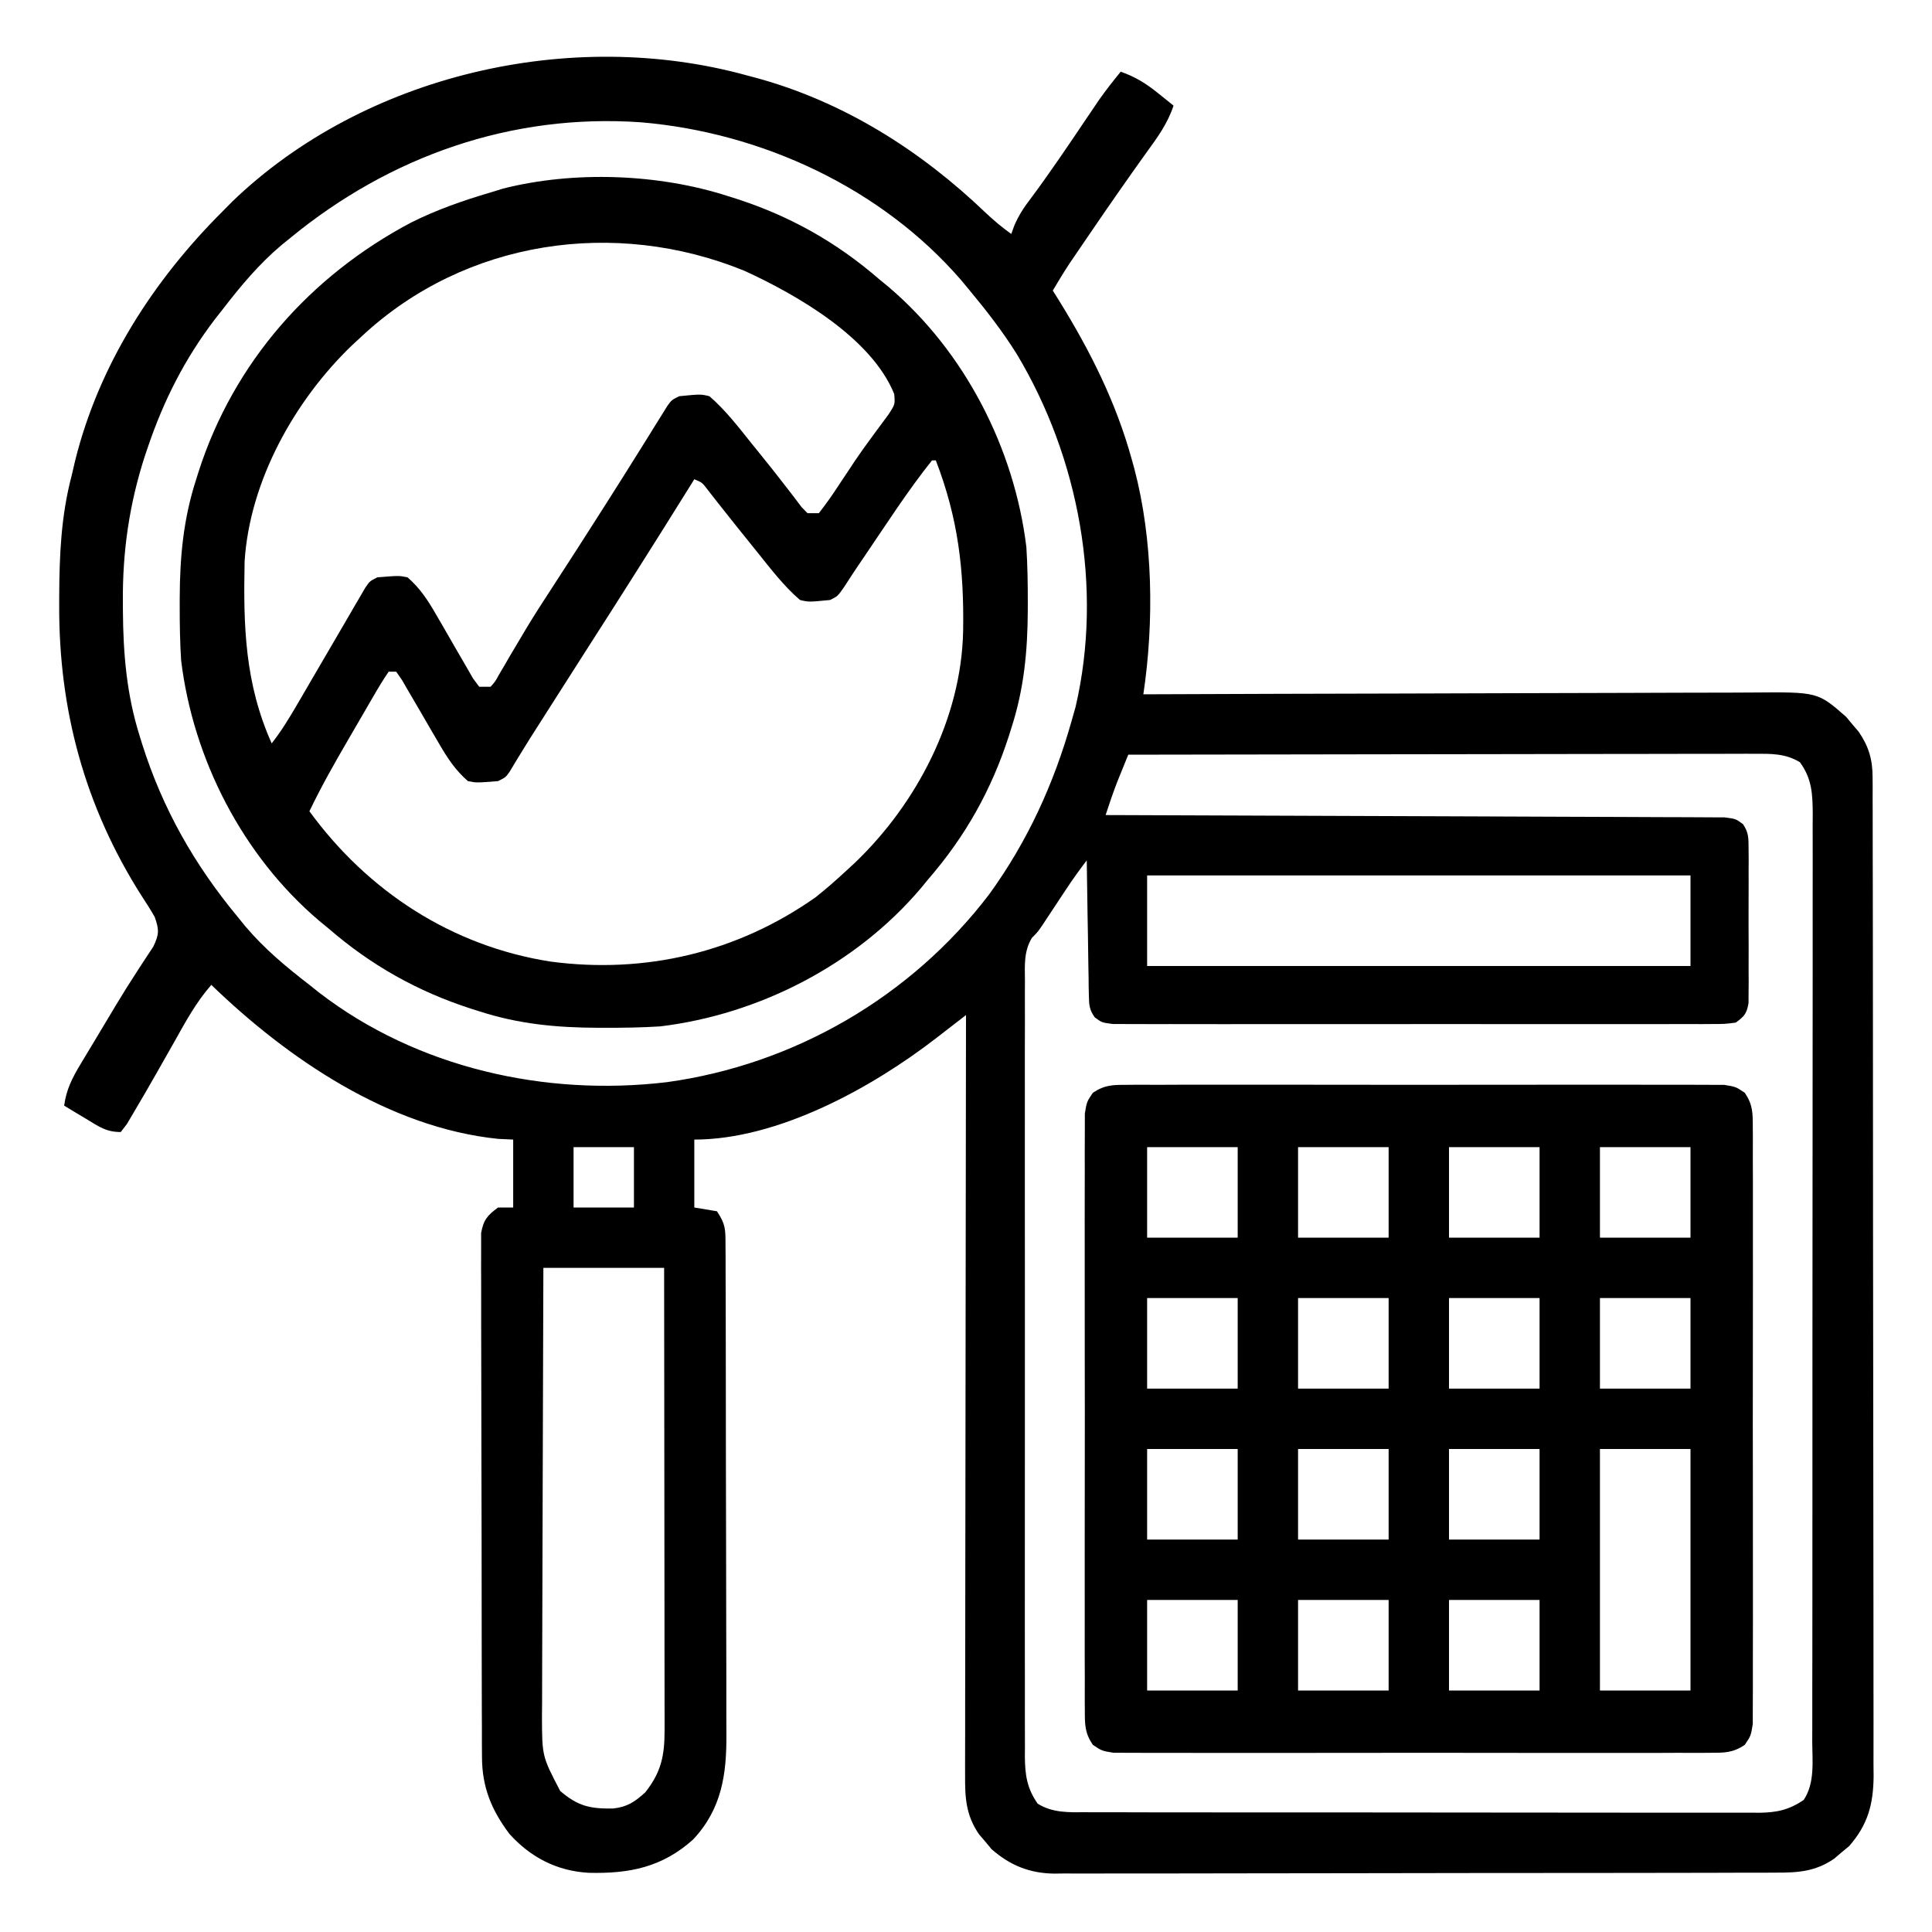
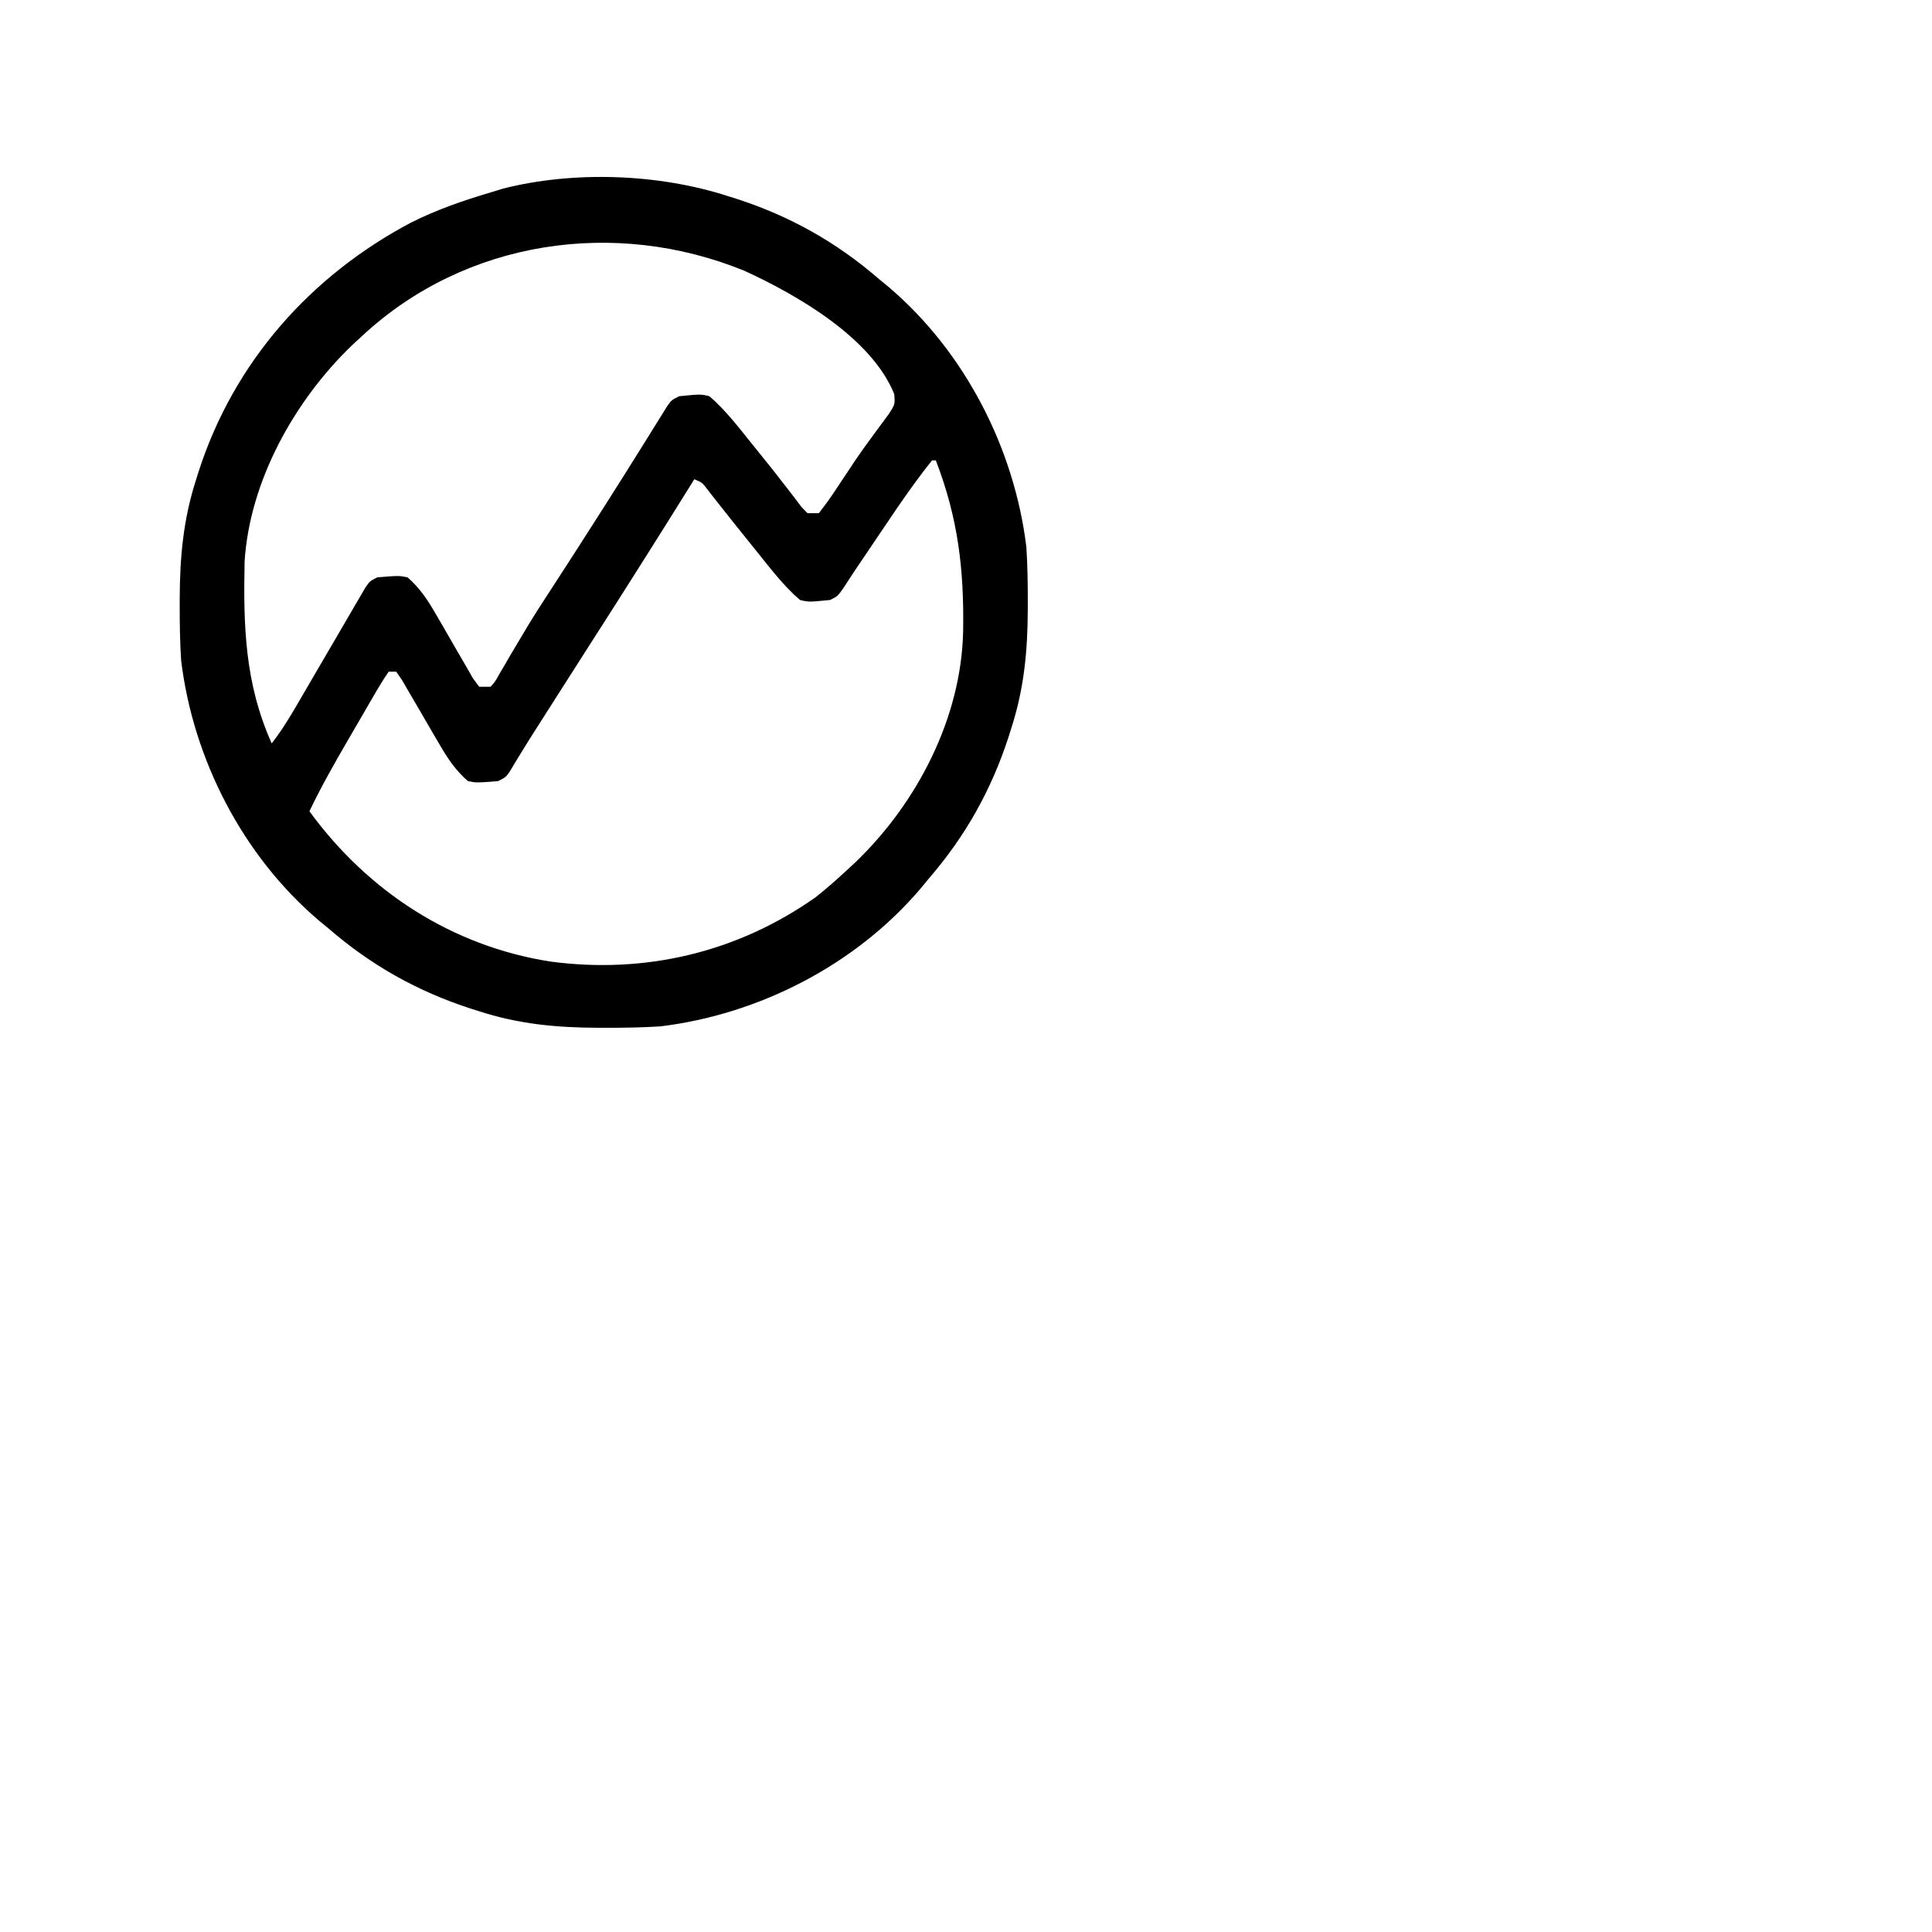
<svg xmlns="http://www.w3.org/2000/svg" version="1.1" width="512" height="512">
-   <path d="M0 0 C0.75 0.198 1.5 0.397 2.273 0.601 C25.556 6.93 45.978 19.862 63.258 36.434 C65.434 38.47 67.571 40.285 70 42 C70.396 40.9 70.396 40.9 70.801 39.777 C72.005 36.988 73.347 34.971 75.188 32.562 C80.254 25.761 84.977 18.735 89.719 11.705 C90.655 10.324 90.655 10.324 91.609 8.914 C92.166 8.089 92.722 7.263 93.296 6.413 C95.101 3.856 97.023 1.425 99 -1 C102.837 0.349 105.652 2.078 108.812 4.625 C109.603 5.257 110.393 5.888 111.207 6.539 C111.799 7.021 112.39 7.503 113 8 C111.414 12.776 108.74 16.414 105.812 20.438 C100.764 27.481 95.818 34.589 90.938 41.75 C90.295 42.69 89.652 43.631 88.99 44.599 C88.383 45.49 87.777 46.38 87.152 47.297 C86.348 48.478 86.348 48.478 85.527 49.683 C83.946 52.082 82.461 54.526 81 57 C81.853 58.363 81.853 58.363 82.723 59.754 C90.987 73.132 97.833 86.757 102 102 C102.198 102.712 102.395 103.424 102.599 104.158 C107.575 123.01 107.872 144.756 105 164 C105.9 163.996 106.799 163.993 107.726 163.989 C129.627 163.9 151.527 163.834 173.428 163.793 C184.019 163.772 194.61 163.744 205.201 163.698 C214.433 163.658 223.665 163.633 232.897 163.624 C237.785 163.618 242.672 163.606 247.56 163.577 C252.163 163.55 256.765 163.542 261.368 163.548 C263.055 163.546 264.742 163.539 266.428 163.523 C283.72 163.373 283.72 163.373 291.242 169.965 C291.781 170.616 292.32 171.267 292.875 171.938 C293.429 172.586 293.984 173.234 294.555 173.902 C297.219 177.768 298.249 181.263 298.257 185.935 C298.264 186.908 298.27 187.881 298.277 188.884 C298.272 190.477 298.272 190.477 298.267 192.101 C298.272 193.235 298.276 194.369 298.281 195.537 C298.294 199.345 298.292 203.153 298.291 206.96 C298.295 209.687 298.303 212.413 298.311 215.14 C298.327 221.783 298.333 228.426 298.334 235.069 C298.335 240.469 298.339 245.869 298.346 251.269 C298.363 266.583 298.372 281.897 298.371 297.211 C298.371 298.036 298.371 298.862 298.371 299.712 C298.371 300.539 298.37 301.365 298.37 302.217 C298.37 315.61 298.389 329.002 298.417 342.395 C298.446 356.15 298.459 369.905 298.458 383.659 C298.457 391.381 298.463 399.101 298.484 406.823 C298.502 413.397 298.507 419.971 298.493 426.545 C298.487 429.898 298.489 433.25 298.504 436.603 C298.519 440.242 298.51 443.879 298.494 447.518 C298.505 448.573 298.515 449.628 298.526 450.715 C298.456 458.167 296.998 463.579 292.035 469.242 C291.384 469.781 290.733 470.32 290.062 470.875 C289.414 471.429 288.766 471.984 288.098 472.555 C283.129 475.978 278.532 476.291 272.632 476.267 C271.792 476.272 270.952 476.276 270.087 476.281 C267.274 476.294 264.462 476.292 261.649 476.291 C259.632 476.297 257.615 476.303 255.597 476.311 C250.118 476.329 244.639 476.333 239.159 476.335 C234.584 476.336 230.009 476.344 225.434 476.351 C214.639 476.367 203.844 476.372 193.05 476.371 C181.917 476.369 170.784 476.391 159.651 476.422 C150.091 476.448 140.53 476.459 130.97 476.458 C125.261 476.457 119.552 476.463 113.843 476.484 C108.473 476.503 103.103 476.504 97.732 476.489 C95.763 476.487 93.794 476.492 91.826 476.504 C89.133 476.519 86.442 476.51 83.749 476.494 C82.974 476.505 82.199 476.515 81.401 476.526 C74.85 476.443 69.697 474.363 64.758 470.035 C64.219 469.384 63.68 468.733 63.125 468.062 C62.571 467.414 62.016 466.766 61.445 466.098 C57.975 461.061 57.716 456.403 57.759 450.426 C57.758 449.564 57.756 448.703 57.754 447.815 C57.751 444.928 57.762 442.042 57.773 439.155 C57.774 437.085 57.773 435.016 57.772 432.946 C57.771 427.327 57.783 421.707 57.797 416.088 C57.81 410.216 57.811 404.343 57.813 398.471 C57.819 387.35 57.836 376.23 57.856 365.11 C57.878 352.449 57.889 339.789 57.899 327.129 C57.92 301.086 57.955 275.043 58 249 C57.108 249.691 56.216 250.381 55.298 251.093 C54.116 252.006 52.934 252.918 51.751 253.831 C51.165 254.286 50.579 254.74 49.975 255.208 C32.844 268.424 8.084 282 -14 282 C-14 287.94 -14 293.88 -14 300 C-12.02 300.33 -10.04 300.66 -8 301 C-5.684 304.474 -5.745 305.812 -5.733 309.912 C-5.72 311.765 -5.72 311.765 -5.707 313.654 C-5.707 315.026 -5.708 316.397 -5.709 317.768 C-5.703 319.21 -5.697 320.652 -5.689 322.095 C-5.671 326.017 -5.667 329.938 -5.665 333.86 C-5.664 336.313 -5.66 338.766 -5.654 341.218 C-5.636 349.782 -5.628 358.346 -5.629 366.909 C-5.631 374.878 -5.61 382.847 -5.578 390.816 C-5.552 397.665 -5.541 404.515 -5.542 411.364 C-5.543 415.451 -5.537 419.538 -5.516 423.625 C-5.496 427.476 -5.497 431.326 -5.511 435.176 C-5.513 436.583 -5.508 437.99 -5.496 439.397 C-5.409 450.188 -6.704 459.339 -14.297 467.469 C-22.52 474.862 -31.234 476.582 -42.012 476.312 C-50.397 475.838 -57.403 472.225 -63 466 C-67.728 459.712 -70.243 453.646 -70.267 445.687 C-70.276 444.439 -70.284 443.191 -70.293 441.906 C-70.293 440.536 -70.292 439.166 -70.291 437.796 C-70.297 436.344 -70.303 434.891 -70.311 433.439 C-70.329 429.505 -70.333 425.572 -70.335 421.638 C-70.336 419.18 -70.34 416.722 -70.346 414.264 C-70.364 405.687 -70.372 397.111 -70.371 388.535 C-70.369 380.54 -70.391 372.546 -70.422 364.551 C-70.448 357.684 -70.459 350.816 -70.458 343.949 C-70.457 339.849 -70.463 335.749 -70.484 331.649 C-70.503 327.796 -70.504 323.943 -70.489 320.09 C-70.487 318.676 -70.492 317.262 -70.504 315.848 C-70.519 313.918 -70.508 311.989 -70.494 310.059 C-70.496 308.979 -70.497 307.899 -70.498 306.787 C-69.873 303.287 -68.848 302.081 -66 300 C-64.68 300 -63.36 300 -62 300 C-62 294.06 -62 288.12 -62 282 C-63.32 281.938 -64.64 281.876 -66 281.812 C-94.889 278.842 -121.726 260.6 -142 241 C-146.009 245.582 -148.796 250.714 -151.75 256 C-152.815 257.88 -153.881 259.759 -154.949 261.637 C-155.727 263.006 -155.727 263.006 -156.521 264.404 C-158.507 267.89 -160.506 271.367 -162.562 274.812 C-163.162 275.83 -163.761 276.847 -164.379 277.895 C-164.914 278.589 -165.449 279.284 -166 280 C-169.94 280 -171.829 278.522 -175.188 276.5 C-176.274 275.85 -177.361 275.201 -178.48 274.531 C-179.728 273.773 -179.728 273.773 -181 273 C-180.412 268.722 -178.899 265.749 -176.684 262.062 C-176.181 261.22 -176.181 261.22 -175.669 260.361 C-174.599 258.57 -173.518 256.785 -172.438 255 C-171.738 253.832 -171.04 252.664 -170.342 251.496 C-169.643 250.331 -168.945 249.165 -168.246 248 C-167.728 247.135 -167.728 247.135 -167.2 246.252 C-165.403 243.266 -163.566 240.316 -161.653 237.402 C-161.277 236.82 -160.901 236.238 -160.513 235.639 C-159.471 234.032 -158.414 232.436 -157.356 230.84 C-155.799 227.579 -155.817 226.356 -157 223 C-158.1 221.085 -159.277 219.214 -160.5 217.375 C-175.503 193.777 -182.453 168.124 -182.312 140.25 C-182.311 139.499 -182.309 138.748 -182.307 137.975 C-182.262 127.025 -181.806 116.639 -179 106 C-178.691 104.676 -178.383 103.352 -178.074 102.027 C-171.747 76.625 -157.369 54.325 -139 36 C-138.153 35.141 -137.306 34.283 -136.434 33.398 C-101.392 -0.305 -46.614 -12.885 0 0 Z M-121 43 C-121.824 43.669 -122.647 44.338 -123.496 45.027 C-129.449 50.072 -134.248 55.831 -139 62 C-139.681 62.865 -140.361 63.73 -141.062 64.621 C-149.03 75.094 -154.61 86.078 -158.812 98.5 C-159.229 99.726 -159.229 99.726 -159.655 100.976 C-163.772 113.766 -165.565 126.331 -165.438 139.75 C-165.434 140.446 -165.431 141.142 -165.427 141.859 C-165.347 153.286 -164.44 164.053 -161 175 C-160.759 175.781 -160.517 176.562 -160.269 177.366 C-154.81 194.511 -146.447 209.186 -135 223 C-133.998 224.232 -133.998 224.232 -132.977 225.488 C-127.933 231.448 -122.169 236.242 -116 241 C-115.147 241.681 -114.293 242.361 -113.414 243.062 C-87.413 263.051 -53.456 270.621 -21.273 266.785 C12.476 262.135 43.417 244.184 64.121 217.039 C74.322 202.975 81.295 187.684 86 171 C86.342 169.799 86.683 168.597 87.035 167.359 C94.37 135.838 87.954 101.252 71.387 73.719 C67.675 67.808 63.461 62.359 59 57 C57.888 55.658 57.888 55.658 56.754 54.289 C35.632 29.816 3.823 15.099 -28.158 12.41 C-62.418 10.01 -94.667 21.386 -121 43 Z M101 180 C100.373 181.541 99.748 183.083 99.125 184.625 C98.777 185.484 98.429 186.342 98.07 187.227 C96.952 190.124 95.961 193.047 95 196 C96.287 196.004 96.287 196.004 97.6 196.007 C118.456 196.066 139.311 196.142 160.167 196.236 C170.252 196.281 180.338 196.32 190.424 196.346 C199.212 196.369 208.001 196.403 216.789 196.449 C221.445 196.473 226.1 196.491 230.755 196.498 C235.134 196.504 239.513 196.524 243.892 196.554 C245.501 196.563 247.111 196.567 248.721 196.565 C250.914 196.563 253.106 196.58 255.299 196.601 C256.528 196.606 257.757 196.61 259.023 196.615 C262 197 262 197 263.895 198.39 C265.394 200.574 265.381 202.061 265.388 204.699 C265.398 205.65 265.407 206.601 265.417 207.581 C265.408 209.119 265.408 209.119 265.398 210.688 C265.403 212.269 265.403 212.269 265.407 213.882 C265.409 216.111 265.404 218.34 265.391 220.569 C265.375 223.987 265.391 227.403 265.41 230.82 C265.408 232.984 265.404 235.148 265.398 237.312 C265.405 238.338 265.411 239.363 265.417 240.419 C265.403 241.845 265.403 241.845 265.388 243.301 C265.386 244.138 265.383 244.975 265.381 245.837 C264.889 248.63 264.286 249.326 262 251 C259.016 251.378 259.016 251.378 255.281 251.381 C254.595 251.386 253.909 251.39 253.201 251.395 C250.896 251.407 248.591 251.398 246.285 251.388 C244.634 251.392 242.984 251.398 241.333 251.404 C236.845 251.418 232.358 251.412 227.871 251.403 C223.179 251.395 218.488 251.402 213.797 251.407 C205.918 251.413 198.04 251.405 190.161 251.391 C181.046 251.375 171.931 251.38 162.815 251.397 C154.996 251.41 147.177 251.412 139.358 251.404 C134.685 251.4 130.012 251.399 125.338 251.409 C120.945 251.418 116.553 251.412 112.16 251.394 C110.545 251.39 108.931 251.391 107.316 251.398 C105.117 251.406 102.918 251.396 100.719 251.381 C98.87 251.379 98.87 251.379 96.984 251.378 C94 251 94 251 92.105 249.594 C90.723 247.601 90.606 246.403 90.568 243.988 C90.538 242.787 90.538 242.787 90.508 241.561 C90.501 240.702 90.495 239.843 90.488 238.957 C90.461 237.632 90.461 237.632 90.434 236.279 C90.38 233.457 90.346 230.635 90.312 227.812 C90.279 225.899 90.245 223.986 90.209 222.072 C90.124 217.382 90.057 212.691 90 208 C88.128 210.464 86.329 212.949 84.625 215.531 C84.197 216.177 83.769 216.823 83.328 217.488 C82.89 218.152 82.452 218.816 82 219.5 C81.126 220.824 80.251 222.147 79.375 223.469 C78.991 224.051 78.607 224.633 78.211 225.232 C77 227 77 227 75.448 228.559 C73.303 232.175 73.587 235.745 73.619 239.831 C73.614 240.732 73.61 241.634 73.605 242.563 C73.593 245.591 73.602 248.618 73.612 251.646 C73.608 253.814 73.602 255.982 73.596 258.15 C73.582 264.045 73.588 269.94 73.597 275.834 C73.605 281.999 73.598 288.163 73.593 294.328 C73.587 304.683 73.595 315.038 73.609 325.394 C73.625 337.368 73.62 349.342 73.603 361.316 C73.59 371.591 73.588 381.867 73.596 392.142 C73.6 398.281 73.601 404.42 73.591 410.56 C73.582 416.333 73.588 422.106 73.606 427.88 C73.61 429.999 73.609 432.119 73.602 434.239 C73.594 437.131 73.604 440.023 73.619 442.915 C73.612 443.755 73.606 444.595 73.599 445.46 C73.648 450.327 74.119 453.882 77 458 C81.003 460.476 85.272 460.284 89.85 460.261 C90.634 460.265 91.418 460.268 92.226 460.272 C94.85 460.283 97.474 460.279 100.097 460.275 C101.98 460.279 103.863 460.284 105.745 460.29 C110.857 460.304 115.968 460.304 121.08 460.302 C125.347 460.301 129.614 460.305 133.881 460.31 C143.947 460.321 154.013 460.322 164.079 460.316 C174.464 460.31 184.85 460.322 195.235 460.343 C204.152 460.361 213.068 460.367 221.984 460.364 C227.31 460.362 232.635 460.364 237.961 460.378 C242.969 460.391 247.976 460.389 252.984 460.376 C254.821 460.374 256.659 460.376 258.496 460.385 C261.005 460.395 263.514 460.387 266.023 460.374 C266.749 460.382 267.475 460.389 268.224 460.397 C272.866 460.347 276.145 459.626 280 457 C283.019 452.499 282.28 446.64 282.261 441.417 C282.265 440.339 282.268 439.26 282.272 438.15 C282.283 434.531 282.279 430.912 282.275 427.293 C282.279 424.701 282.284 422.109 282.29 419.517 C282.303 413.204 282.305 406.891 282.302 400.577 C282.301 395.446 282.302 390.315 282.307 385.183 C282.307 384.088 282.307 384.088 282.308 382.97 C282.31 381.487 282.311 380.003 282.312 378.52 C282.323 364.606 282.321 350.693 282.315 336.78 C282.309 324.052 282.321 311.324 282.34 298.596 C282.359 285.526 282.367 272.456 282.364 259.386 C282.362 252.048 282.364 244.711 282.378 237.373 C282.391 230.475 282.389 223.576 282.376 216.677 C282.374 214.143 282.376 211.609 282.385 209.075 C282.395 205.62 282.387 202.165 282.374 198.71 C282.382 197.704 282.389 196.698 282.397 195.661 C282.356 190.432 282.193 186.382 279 182 C275.095 179.629 271.321 179.753 266.831 179.759 C266.12 179.758 265.41 179.756 264.677 179.754 C262.302 179.751 259.927 179.762 257.552 179.773 C255.846 179.774 254.141 179.773 252.436 179.772 C247.81 179.771 243.185 179.783 238.559 179.797 C233.724 179.81 228.889 179.811 224.053 179.813 C214.898 179.819 205.744 179.836 196.589 179.856 C186.166 179.878 175.742 179.889 165.319 179.899 C143.88 179.92 122.44 179.955 101 180 Z M106 212 C106 219.92 106 227.84 106 236 C153.52 236 201.04 236 250 236 C250 228.08 250 220.16 250 212 C202.48 212 154.96 212 106 212 Z M-46 284 C-46 289.28 -46 294.56 -46 300 C-40.72 300 -35.44 300 -30 300 C-30 294.72 -30 289.44 -30 284 C-35.28 284 -40.56 284 -46 284 Z M-54 316 C-54.068 332.534 -54.123 349.067 -54.155 365.601 C-54.171 373.279 -54.192 380.956 -54.226 388.634 C-54.256 395.328 -54.276 402.022 -54.282 408.717 C-54.286 412.259 -54.295 415.801 -54.317 419.343 C-54.341 423.305 -54.342 427.267 -54.341 431.228 C-54.351 432.393 -54.362 433.557 -54.373 434.757 C-54.347 445.413 -54.347 445.413 -49.548 454.618 C-44.81 458.684 -41.602 459.356 -35.539 459.277 C-31.775 458.866 -29.782 457.517 -27 455 C-22.755 449.608 -21.873 445.264 -21.88 438.539 C-21.878 437.455 -21.877 436.372 -21.876 435.255 C-21.879 434.076 -21.883 432.897 -21.886 431.682 C-21.886 430.433 -21.886 429.184 -21.886 427.897 C-21.887 424.48 -21.892 421.063 -21.899 417.646 C-21.905 414.072 -21.905 410.498 -21.907 406.924 C-21.91 400.159 -21.918 393.395 -21.928 386.631 C-21.939 378.928 -21.945 371.226 -21.95 363.523 C-21.96 347.682 -21.978 331.841 -22 316 C-32.56 316 -43.12 316 -54 316 Z " fill="#000000" transform="translate(198,20)" />
-   <path d="M0 0 C1.03 -0.009 1.03 -0.009 2.081 -0.019 C4.381 -0.035 6.68 -0.022 8.98 -0.01 C10.63 -0.015 12.279 -0.022 13.928 -0.031 C18.408 -0.049 22.887 -0.042 27.366 -0.029 C32.051 -0.019 36.737 -0.029 41.422 -0.035 C49.29 -0.042 57.159 -0.033 65.027 -0.014 C74.127 0.008 83.227 0.001 92.327 -0.021 C100.137 -0.039 107.947 -0.042 115.757 -0.031 C120.423 -0.025 125.088 -0.024 129.754 -0.037 C134.141 -0.049 138.527 -0.041 142.913 -0.018 C144.524 -0.012 146.135 -0.014 147.746 -0.023 C149.943 -0.034 152.139 -0.02 154.336 0 C156.181 0.002 156.181 0.002 158.063 0.005 C161.168 0.508 161.168 0.508 163.563 2.113 C165.72 5.332 165.671 7.475 165.676 11.34 C165.682 12.027 165.688 12.713 165.695 13.421 C165.711 15.721 165.698 18.02 165.686 20.32 C165.691 21.97 165.698 23.619 165.707 25.268 C165.725 29.748 165.718 34.227 165.705 38.706 C165.695 43.391 165.705 48.077 165.711 52.762 C165.718 60.63 165.708 68.499 165.689 76.367 C165.668 85.467 165.675 94.567 165.697 103.667 C165.715 111.477 165.717 119.287 165.707 127.097 C165.701 131.763 165.7 136.428 165.713 141.094 C165.725 145.481 165.717 149.867 165.694 154.253 C165.688 155.864 165.69 157.475 165.699 159.086 C165.71 161.283 165.696 163.479 165.676 165.676 C165.674 166.906 165.673 168.136 165.671 169.403 C165.168 172.508 165.168 172.508 163.563 174.903 C160.344 177.06 158.201 177.011 154.336 177.016 C153.649 177.022 152.963 177.028 152.255 177.035 C149.955 177.051 147.656 177.038 145.355 177.026 C143.706 177.031 142.057 177.038 140.408 177.047 C135.928 177.065 131.449 177.058 126.97 177.045 C122.285 177.035 117.599 177.044 112.914 177.051 C105.046 177.058 97.177 177.048 89.309 177.029 C80.209 177.008 71.109 177.015 62.009 177.037 C54.199 177.055 46.389 177.057 38.579 177.047 C33.913 177.041 29.247 177.04 24.582 177.053 C20.195 177.065 15.809 177.057 11.423 177.034 C9.812 177.028 8.201 177.03 6.59 177.039 C4.393 177.05 2.197 177.036 0 177.016 C-1.23 177.014 -2.46 177.013 -3.727 177.011 C-6.832 176.508 -6.832 176.508 -9.227 174.903 C-11.384 171.684 -11.335 169.541 -11.34 165.676 C-11.349 164.646 -11.349 164.646 -11.359 163.595 C-11.375 161.295 -11.362 158.996 -11.35 156.695 C-11.355 155.046 -11.362 153.397 -11.371 151.748 C-11.389 147.268 -11.382 142.789 -11.369 138.31 C-11.359 133.625 -11.369 128.939 -11.375 124.254 C-11.382 116.385 -11.373 108.517 -11.354 100.649 C-11.332 91.548 -11.339 82.449 -11.361 73.349 C-11.379 65.539 -11.382 57.729 -11.371 49.919 C-11.365 45.253 -11.364 40.587 -11.377 35.922 C-11.389 31.535 -11.381 27.149 -11.358 22.763 C-11.352 21.152 -11.354 19.541 -11.363 17.93 C-11.374 15.733 -11.36 13.537 -11.34 11.34 C-11.338 10.11 -11.337 8.88 -11.335 7.613 C-10.832 4.508 -10.832 4.508 -9.227 2.113 C-6.008 -0.044 -3.865 0.005 0 0 Z M5.168 16.508 C5.168 24.428 5.168 32.348 5.168 40.508 C13.088 40.508 21.008 40.508 29.168 40.508 C29.168 32.588 29.168 24.668 29.168 16.508 C21.248 16.508 13.328 16.508 5.168 16.508 Z M45.168 16.508 C45.168 24.428 45.168 32.348 45.168 40.508 C53.088 40.508 61.008 40.508 69.168 40.508 C69.168 32.588 69.168 24.668 69.168 16.508 C61.248 16.508 53.328 16.508 45.168 16.508 Z M85.168 16.508 C85.168 24.428 85.168 32.348 85.168 40.508 C93.088 40.508 101.008 40.508 109.168 40.508 C109.168 32.588 109.168 24.668 109.168 16.508 C101.248 16.508 93.328 16.508 85.168 16.508 Z M125.168 16.508 C125.168 24.428 125.168 32.348 125.168 40.508 C133.088 40.508 141.008 40.508 149.168 40.508 C149.168 32.588 149.168 24.668 149.168 16.508 C141.248 16.508 133.328 16.508 125.168 16.508 Z M5.168 56.508 C5.168 64.428 5.168 72.348 5.168 80.508 C13.088 80.508 21.008 80.508 29.168 80.508 C29.168 72.588 29.168 64.668 29.168 56.508 C21.248 56.508 13.328 56.508 5.168 56.508 Z M45.168 56.508 C45.168 64.428 45.168 72.348 45.168 80.508 C53.088 80.508 61.008 80.508 69.168 80.508 C69.168 72.588 69.168 64.668 69.168 56.508 C61.248 56.508 53.328 56.508 45.168 56.508 Z M85.168 56.508 C85.168 64.428 85.168 72.348 85.168 80.508 C93.088 80.508 101.008 80.508 109.168 80.508 C109.168 72.588 109.168 64.668 109.168 56.508 C101.248 56.508 93.328 56.508 85.168 56.508 Z M125.168 56.508 C125.168 64.428 125.168 72.348 125.168 80.508 C133.088 80.508 141.008 80.508 149.168 80.508 C149.168 72.588 149.168 64.668 149.168 56.508 C141.248 56.508 133.328 56.508 125.168 56.508 Z M5.168 96.508 C5.168 104.428 5.168 112.348 5.168 120.508 C13.088 120.508 21.008 120.508 29.168 120.508 C29.168 112.588 29.168 104.668 29.168 96.508 C21.248 96.508 13.328 96.508 5.168 96.508 Z M45.168 96.508 C45.168 104.428 45.168 112.348 45.168 120.508 C53.088 120.508 61.008 120.508 69.168 120.508 C69.168 112.588 69.168 104.668 69.168 96.508 C61.248 96.508 53.328 96.508 45.168 96.508 Z M85.168 96.508 C85.168 104.428 85.168 112.348 85.168 120.508 C93.088 120.508 101.008 120.508 109.168 120.508 C109.168 112.588 109.168 104.668 109.168 96.508 C101.248 96.508 93.328 96.508 85.168 96.508 Z M125.168 96.508 C125.168 117.628 125.168 138.748 125.168 160.508 C133.088 160.508 141.008 160.508 149.168 160.508 C149.168 139.388 149.168 118.268 149.168 96.508 C141.248 96.508 133.328 96.508 125.168 96.508 Z M5.168 136.508 C5.168 144.428 5.168 152.348 5.168 160.508 C13.088 160.508 21.008 160.508 29.168 160.508 C29.168 152.588 29.168 144.668 29.168 136.508 C21.248 136.508 13.328 136.508 5.168 136.508 Z M45.168 136.508 C45.168 144.428 45.168 152.348 45.168 160.508 C53.088 160.508 61.008 160.508 69.168 160.508 C69.168 152.588 69.168 144.668 69.168 136.508 C61.248 136.508 53.328 136.508 45.168 136.508 Z M85.168 136.508 C85.168 144.428 85.168 152.348 85.168 160.508 C93.088 160.508 101.008 160.508 109.168 160.508 C109.168 152.588 109.168 144.668 109.168 136.508 C101.248 136.508 93.328 136.508 85.168 136.508 Z " fill="#000000" transform="translate(298.832,287.492)" />
  <path d="M0 0 C0.682 0.214 1.363 0.429 2.065 0.649 C16.294 5.232 28.686 12.187 40 22 C40.808 22.664 41.616 23.328 42.449 24.012 C62.639 41.158 75.814 66.76 79 93 C79.312 97.858 79.382 102.696 79.375 107.562 C79.374 108.222 79.374 108.881 79.373 109.56 C79.332 120.541 78.385 130.557 75 141 C74.786 141.682 74.571 142.363 74.351 143.065 C69.768 157.294 62.813 169.686 53 181 C52.336 181.808 51.672 182.616 50.988 183.449 C33.842 203.639 8.24 216.814 -18 220 C-22.858 220.312 -27.696 220.382 -32.562 220.375 C-33.551 220.374 -33.551 220.374 -34.56 220.373 C-45.541 220.332 -55.557 219.385 -66 216 C-66.682 215.786 -67.363 215.571 -68.065 215.351 C-82.294 210.768 -94.686 203.813 -106 194 C-106.808 193.336 -107.616 192.672 -108.449 191.988 C-128.639 174.842 -141.814 149.24 -145 123 C-145.312 118.142 -145.382 113.304 -145.375 108.438 C-145.374 107.778 -145.374 107.119 -145.373 106.44 C-145.332 95.459 -144.385 85.443 -141 75 C-140.679 73.978 -140.679 73.978 -140.351 72.935 C-131.05 44.059 -110.842 21.182 -84.176 7.039 C-77.369 3.609 -70.299 1.15 -63 -1 C-61.894 -1.34 -60.788 -1.681 -59.648 -2.031 C-40.853 -6.785 -18.431 -5.974 0 0 Z M-97 37 C-97.873 37.804 -98.745 38.609 -99.645 39.438 C-114.843 54.021 -126.811 75.347 -128.177 96.776 C-128.526 113.981 -128.115 129.098 -121 145 C-118.405 141.709 -116.307 138.236 -114.199 134.617 C-113.661 133.696 -113.661 133.696 -113.112 132.756 C-111.968 130.797 -110.828 128.836 -109.688 126.875 C-107.127 122.481 -104.563 118.09 -101.994 113.702 C-101.056 112.095 -100.123 110.486 -99.19 108.876 C-98.659 107.971 -98.129 107.065 -97.582 106.133 C-96.899 104.959 -96.899 104.959 -96.202 103.762 C-95 102 -95 102 -93 101 C-87.253 100.537 -87.253 100.537 -85 101 C-81.676 103.895 -79.616 107.053 -77.434 110.859 C-76.783 111.974 -76.133 113.089 -75.463 114.238 C-74.443 116.003 -73.427 117.769 -72.415 119.539 C-71.431 121.255 -70.433 122.964 -69.434 124.672 C-68.846 125.694 -68.259 126.716 -67.654 127.769 C-66.835 128.873 -66.835 128.873 -66 130 C-65.01 130 -64.02 130 -63 130 C-61.732 128.592 -61.732 128.592 -60.688 126.66 C-60.258 125.936 -59.828 125.212 -59.385 124.466 C-58.928 123.673 -58.471 122.88 -58 122.062 C-57.008 120.391 -56.015 118.72 -55.02 117.051 C-54.515 116.201 -54.011 115.351 -53.491 114.475 C-51.305 110.846 -49.007 107.295 -46.688 103.75 C-42.44 97.233 -38.237 90.689 -34.062 84.125 C-33.185 82.746 -33.185 82.746 -32.289 81.34 C-29.343 76.709 -26.414 72.069 -23.512 67.41 C-22.962 66.53 -22.412 65.65 -21.845 64.744 C-20.803 63.073 -19.765 61.401 -18.731 59.725 C-18.268 58.984 -17.805 58.244 -17.328 57.48 C-16.723 56.504 -16.723 56.504 -16.106 55.509 C-15 54 -15 54 -13 53 C-7.316 52.441 -7.316 52.441 -5 53 C-0.692 56.718 2.762 61.26 6.312 65.688 C7.167 66.742 7.167 66.742 8.039 67.818 C10.566 70.944 13.075 74.079 15.52 77.27 C16.214 78.171 16.909 79.072 17.625 80 C18.511 81.176 18.511 81.176 19.414 82.375 C19.937 82.911 20.461 83.448 21 84 C21.99 84 22.98 84 24 84 C25.847 81.641 27.494 79.316 29.125 76.812 C30.101 75.343 31.077 73.874 32.055 72.406 C32.544 71.666 33.034 70.926 33.538 70.164 C34.901 68.146 36.311 66.177 37.758 64.219 C38.39 63.353 38.39 63.353 39.035 62.469 C40.188 60.897 41.351 59.333 42.516 57.77 C44.206 55.147 44.206 55.147 43.98 52.434 C37.949 37.463 18.094 26.085 4.25 19.75 C-30.021 5.775 -69.64 11.573 -97 37 Z M54 70 C47.488 78.14 41.819 87.036 35.953 95.645 C35.445 96.39 34.936 97.136 34.412 97.905 C33.162 99.759 31.946 101.632 30.734 103.512 C29 106 29 106 27 107 C21.316 107.559 21.316 107.559 19 107 C14.692 103.282 11.238 98.74 7.688 94.312 C6.834 93.257 6.834 93.257 5.964 92.179 C3.441 89.054 0.931 85.92 -1.555 82.766 C-2.259 81.874 -2.962 80.982 -3.688 80.062 C-4.289 79.29 -4.891 78.518 -5.512 77.723 C-6.904 75.888 -6.904 75.888 -9 75 C-9.371 75.596 -9.741 76.192 -10.123 76.806 C-19.317 91.584 -28.631 106.278 -38.03 120.926 C-41.259 125.965 -44.474 131.013 -47.688 136.062 C-48.252 136.948 -48.816 137.834 -49.397 138.747 C-49.93 139.584 -50.463 140.422 -51.012 141.285 C-51.516 142.077 -52.021 142.868 -52.541 143.684 C-53.517 145.234 -54.481 146.793 -55.432 148.359 C-55.873 149.085 -56.315 149.811 -56.77 150.559 C-57.153 151.2 -57.537 151.841 -57.933 152.502 C-59 154 -59 154 -61 155 C-66.747 155.463 -66.747 155.463 -69 155 C-72.321 152.104 -74.402 148.936 -76.602 145.141 C-77.256 144.026 -77.911 142.911 -78.586 141.762 C-79.613 139.996 -80.637 138.229 -81.66 136.461 C-82.655 134.747 -83.66 133.037 -84.664 131.328 C-85.257 130.306 -85.849 129.284 -86.459 128.231 C-86.968 127.495 -87.476 126.759 -88 126 C-88.66 126 -89.32 126 -90 126 C-91.357 127.996 -92.576 129.973 -93.773 132.062 C-94.138 132.687 -94.503 133.312 -94.88 133.956 C-95.655 135.285 -96.426 136.617 -97.194 137.951 C-98.356 139.968 -99.529 141.978 -100.703 143.988 C-104.337 150.23 -107.888 156.477 -111 163 C-95.525 184.214 -73.283 198.718 -47.18 202.816 C-22.055 206.182 2.396 200.425 23.16 185.77 C25.881 183.607 28.454 181.366 31 179 C31.873 178.196 32.745 177.391 33.645 176.562 C50.006 160.863 61.748 138.327 62.238 115.324 C62.509 98.918 60.915 85.355 55 70 C54.67 70 54.34 70 54 70 Z " fill="#000000" transform="translate(193,52)" />
</svg>